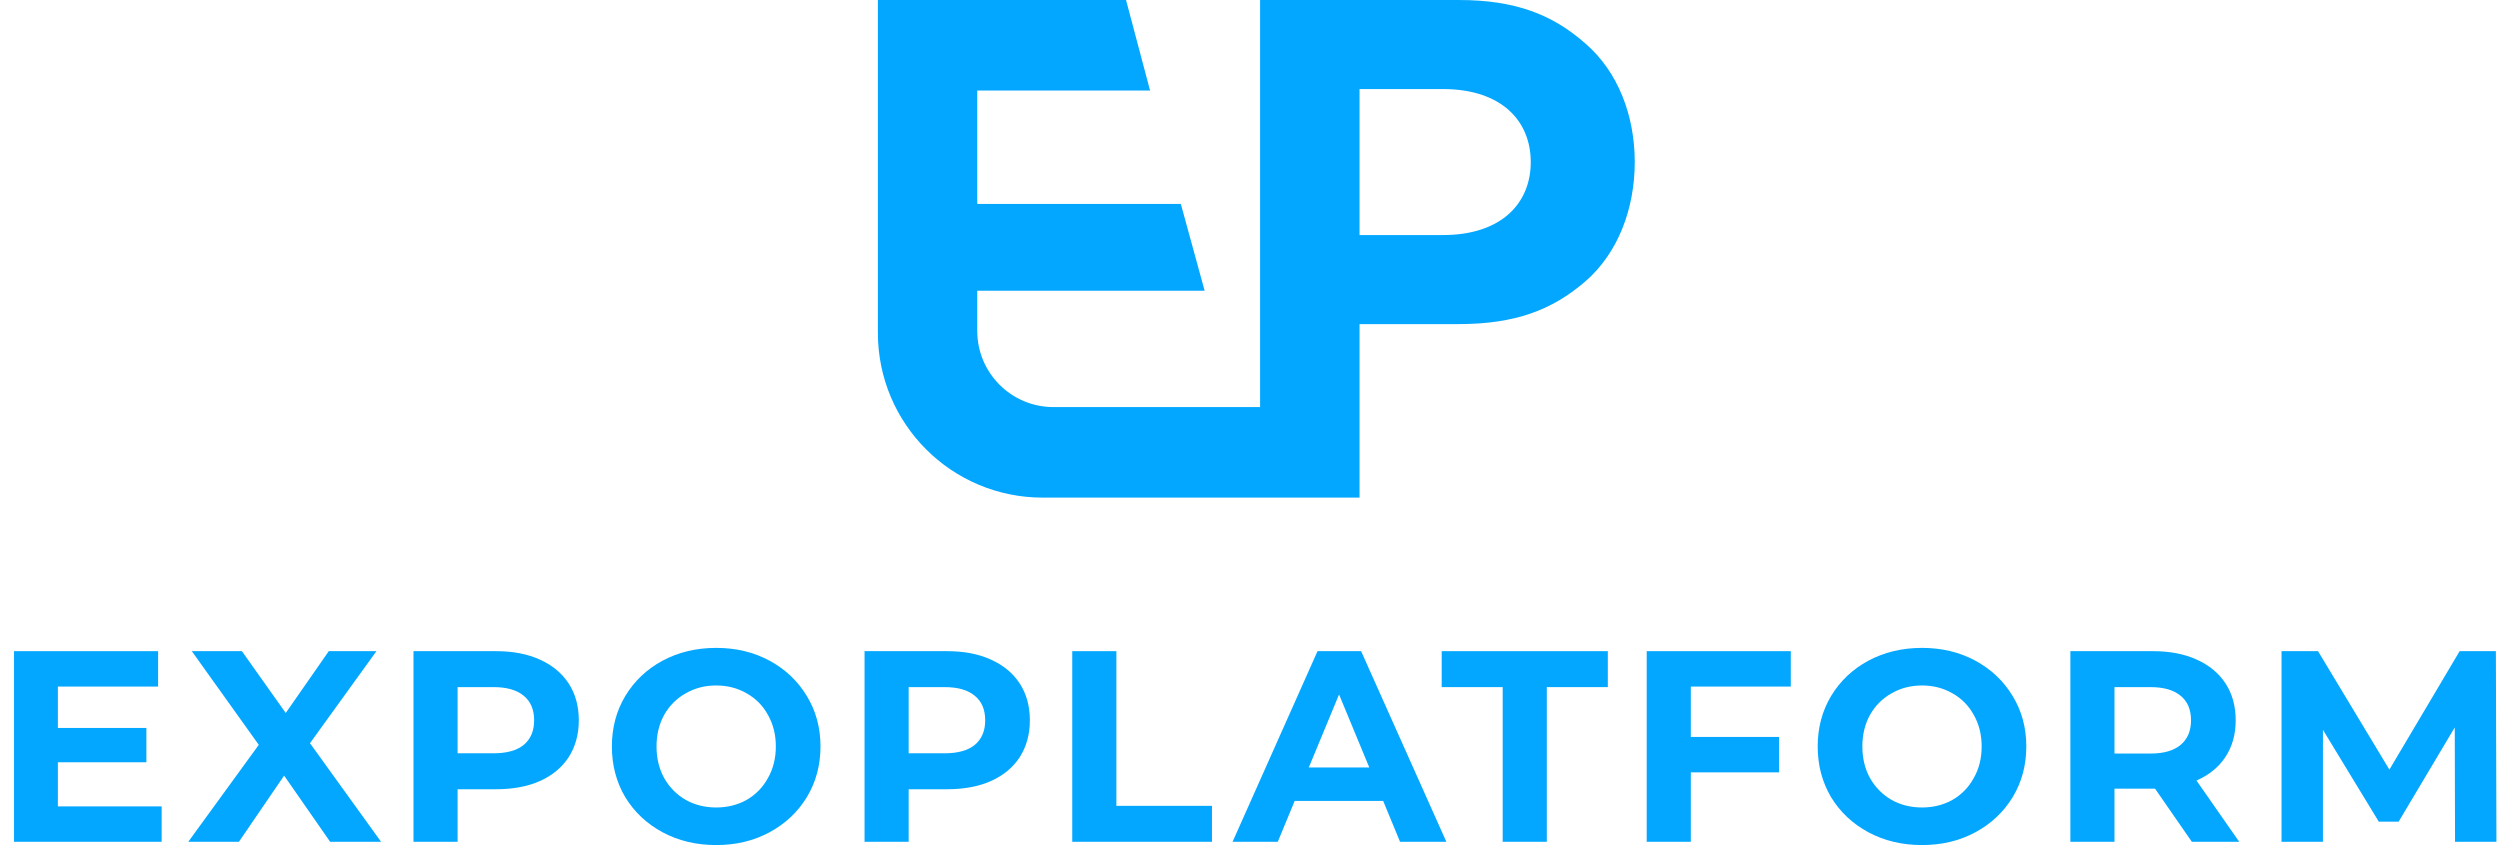
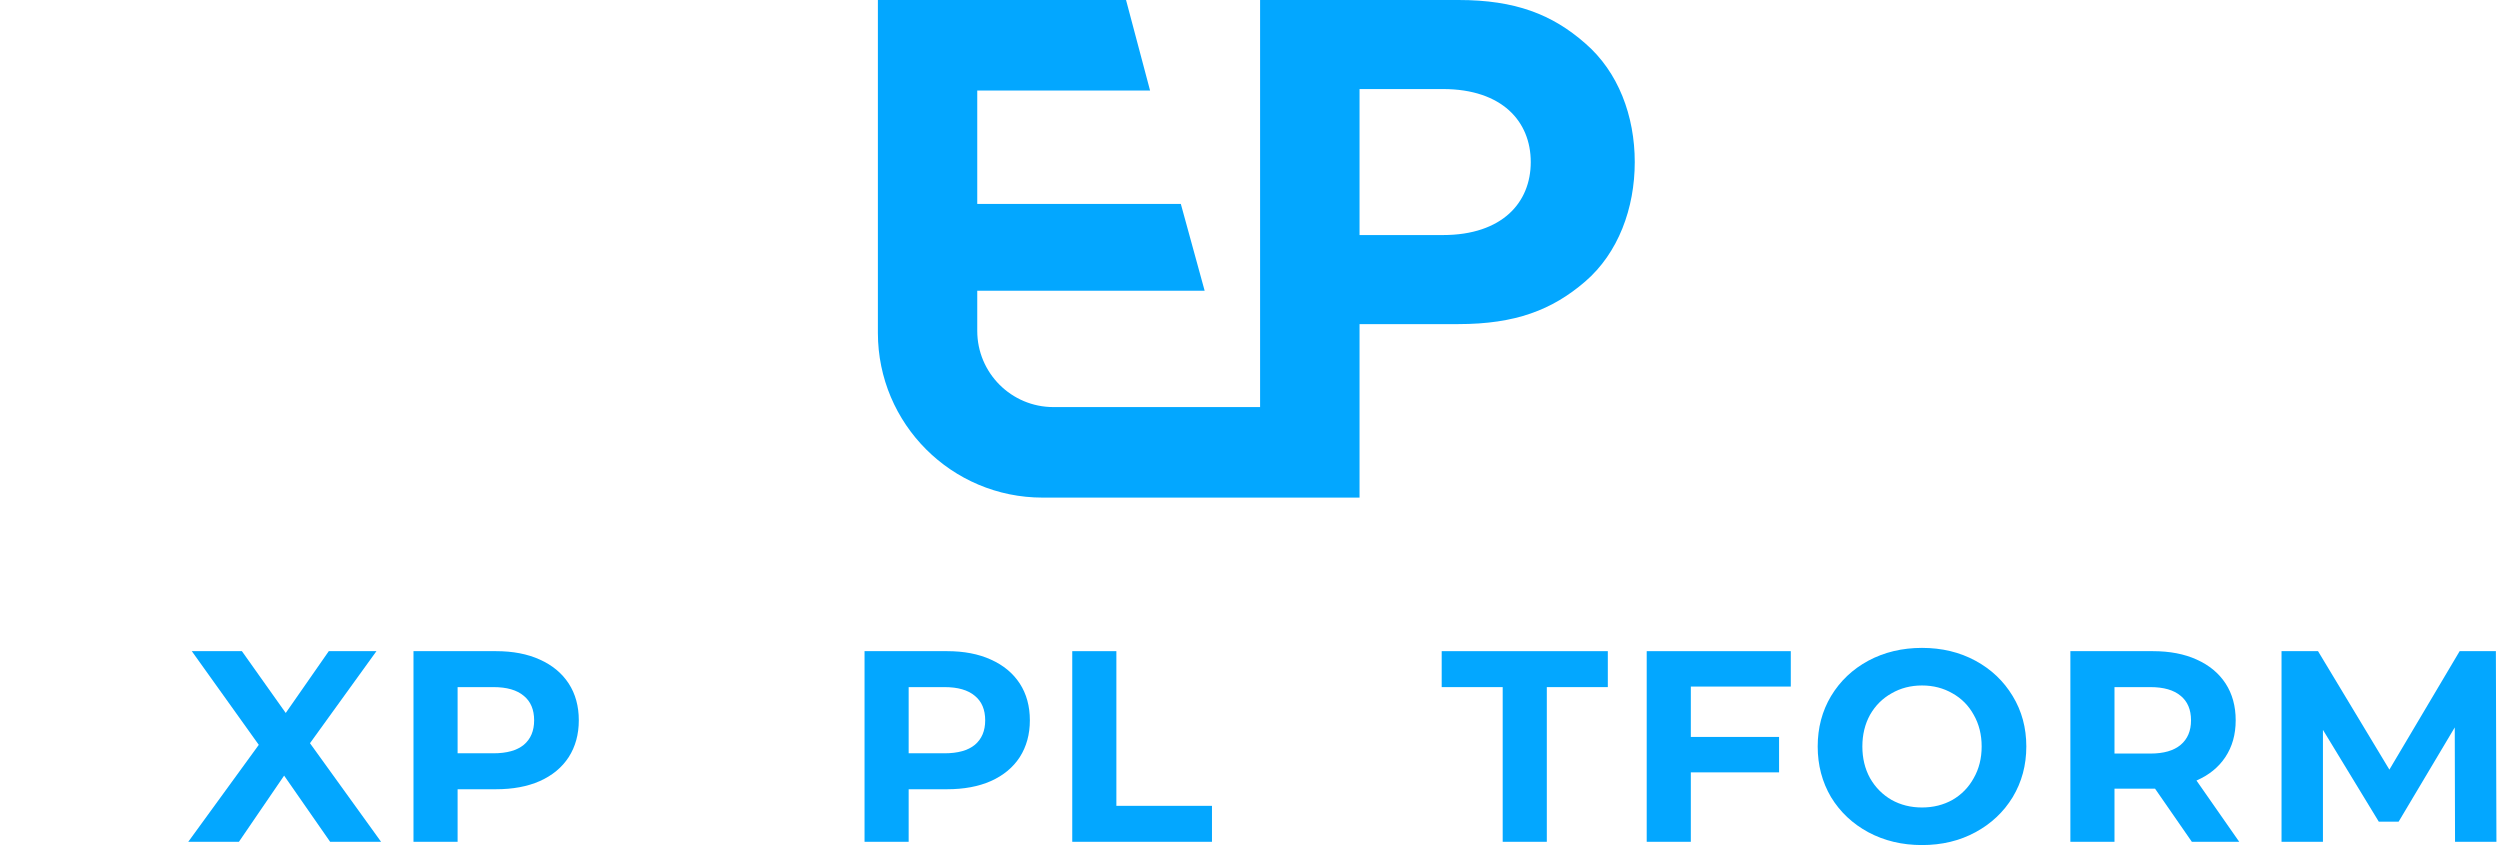
<svg xmlns="http://www.w3.org/2000/svg" width="142" height="48" viewBox="0 0 142 48" fill="none">
  <path fill-rule="evenodd" clip-rule="evenodd" d="M63.959 0H49.864V18.909C49.864 24.076 54.053 28.264 59.22 28.264H77.222V18.409H82.842C86.063 18.409 88.162 17.608 90.035 15.994C91.924 14.367 92.854 11.821 92.854 9.205C92.854 6.588 91.923 4.084 90.036 2.458C88.163 0.816 86.064 0 82.842 0H71.573V23.122H59.835C57.445 23.122 55.508 21.184 55.508 18.795V16.514H68.424L67.071 11.582H55.508V5.143L65.324 5.143L63.959 0ZM86.947 9.205C86.947 10.369 86.533 11.399 85.718 12.138C84.9 12.879 83.656 13.351 81.958 13.351H77.222V5.058H81.958C83.656 5.058 84.9 5.53 85.718 6.271C86.533 7.011 86.947 8.04 86.947 9.205Z" fill="#03A7FF" />
-   <path d="M9.181 45.803V47.814H0.797V36.986H8.98V38.997H3.287V41.348H8.315V43.297H3.287V45.803H9.181Z" fill="#03A7FF" />
  <path d="M18.752 47.814L16.138 44.055L13.57 47.814H10.693L14.699 42.307L10.894 36.986H13.74L16.23 40.497L18.675 36.986H21.382L17.607 42.214L21.645 47.814H18.752Z" fill="#03A7FF" />
  <path d="M28.173 36.986C29.133 36.986 29.963 37.145 30.664 37.465C31.376 37.785 31.922 38.239 32.304 38.826C32.685 39.414 32.876 40.11 32.876 40.915C32.876 41.709 32.685 42.405 32.304 43.003C31.922 43.591 31.376 44.045 30.664 44.364C29.963 44.674 29.133 44.829 28.173 44.829H25.992V47.814H23.486V36.986H28.173ZM28.034 42.787C28.787 42.787 29.359 42.627 29.751 42.307C30.143 41.977 30.339 41.513 30.339 40.915C30.339 40.306 30.143 39.842 29.751 39.523C29.359 39.193 28.787 39.028 28.034 39.028H25.992V42.787H28.034Z" fill="#03A7FF" />
-   <path d="M40.679 48C39.555 48 38.539 47.758 37.632 47.273C36.735 46.788 36.028 46.123 35.513 45.277C35.007 44.421 34.755 43.462 34.755 42.4C34.755 41.338 35.007 40.384 35.513 39.538C36.028 38.682 36.735 38.012 37.632 37.527C38.539 37.042 39.555 36.8 40.679 36.8C41.803 36.8 42.814 37.042 43.711 37.527C44.608 38.012 45.315 38.682 45.831 39.538C46.346 40.384 46.604 41.338 46.604 42.4C46.604 43.462 46.346 44.421 45.831 45.277C45.315 46.123 44.608 46.788 43.711 47.273C42.814 47.758 41.803 48 40.679 48ZM40.679 45.865C41.319 45.865 41.896 45.721 42.412 45.432C42.928 45.133 43.33 44.72 43.618 44.194C43.918 43.668 44.067 43.07 44.067 42.4C44.067 41.73 43.918 41.131 43.618 40.605C43.33 40.079 42.928 39.672 42.412 39.383C41.896 39.084 41.319 38.935 40.679 38.935C40.04 38.935 39.462 39.084 38.947 39.383C38.431 39.672 38.024 40.079 37.725 40.605C37.436 41.131 37.291 41.73 37.291 42.4C37.291 43.07 37.436 43.668 37.725 44.194C38.024 44.72 38.431 45.133 38.947 45.432C39.462 45.721 40.04 45.865 40.679 45.865Z" fill="#03A7FF" />
  <path d="M53.794 36.986C54.753 36.986 55.583 37.145 56.284 37.465C56.996 37.785 57.542 38.239 57.924 38.826C58.305 39.414 58.496 40.11 58.496 40.915C58.496 41.709 58.305 42.405 57.924 43.003C57.542 43.591 56.996 44.045 56.284 44.364C55.583 44.674 54.753 44.829 53.794 44.829H51.612V47.814H49.106V36.986H53.794ZM53.654 42.787C54.407 42.787 54.98 42.627 55.371 42.307C55.763 41.977 55.959 41.513 55.959 40.915C55.959 40.306 55.763 39.842 55.371 39.523C54.98 39.193 54.407 39.028 53.654 39.028H51.612V42.787H53.654Z" fill="#03A7FF" />
  <path d="M60.904 36.986H63.41V45.772H68.84V47.814H60.904V36.986Z" fill="#03A7FF" />
-   <path d="M78.564 45.494H73.537L72.578 47.814H70.01L74.836 36.986H77.311L82.153 47.814H79.523L78.564 45.494ZM77.775 43.591L76.058 39.445L74.341 43.591H77.775Z" fill="#03A7FF" />
  <path d="M85.353 39.028H81.888V36.986H91.324V39.028H87.859V47.814H85.353V39.028Z" fill="#03A7FF" />
  <path d="M96.039 38.997V41.858H101.051V43.87H96.039V47.814H93.533V36.986H101.717V38.997H96.039Z" fill="#03A7FF" />
  <path d="M109.17 48C108.046 48 107.03 47.758 106.123 47.273C105.226 46.788 104.519 46.123 104.003 45.277C103.498 44.421 103.245 43.462 103.245 42.4C103.245 41.338 103.498 40.384 104.003 39.538C104.519 38.682 105.226 38.012 106.123 37.527C107.03 37.042 108.046 36.8 109.17 36.8C110.294 36.8 111.305 37.042 112.202 37.527C113.099 38.012 113.806 38.682 114.322 39.538C114.837 40.384 115.095 41.338 115.095 42.4C115.095 43.462 114.837 44.421 114.322 45.277C113.806 46.123 113.099 46.788 112.202 47.273C111.305 47.758 110.294 48 109.17 48ZM109.17 45.865C109.81 45.865 110.387 45.721 110.903 45.432C111.418 45.133 111.821 44.72 112.109 44.194C112.409 43.668 112.558 43.07 112.558 42.4C112.558 41.73 112.409 41.131 112.109 40.605C111.821 40.079 111.418 39.672 110.903 39.383C110.387 39.084 109.81 38.935 109.17 38.935C108.531 38.935 107.953 39.084 107.438 39.383C106.922 39.672 106.515 40.079 106.216 40.605C105.927 41.131 105.782 41.73 105.782 42.4C105.782 43.07 105.927 43.668 106.216 44.194C106.515 44.72 106.922 45.133 107.438 45.432C107.953 45.721 108.531 45.865 109.17 45.865Z" fill="#03A7FF" />
  <path d="M124.497 47.814L122.408 44.798H120.103V47.814H117.597V36.986H122.284C123.244 36.986 124.074 37.145 124.775 37.465C125.487 37.785 126.033 38.239 126.415 38.826C126.796 39.414 126.987 40.11 126.987 40.915C126.987 41.719 126.791 42.415 126.399 43.003C126.018 43.581 125.471 44.024 124.76 44.334L127.188 47.814H124.497ZM124.45 40.915C124.45 40.306 124.254 39.842 123.862 39.523C123.47 39.193 122.898 39.028 122.145 39.028H120.103V42.802H122.145C122.898 42.802 123.47 42.637 123.862 42.307C124.254 41.977 124.45 41.513 124.45 40.915Z" fill="#03A7FF" />
  <path d="M139.446 47.814L139.43 41.317L136.243 46.669H135.114L131.943 41.456V47.814H129.591V36.986H131.664L135.717 43.715L139.708 36.986H141.766L141.797 47.814H139.446Z" fill="#03A7FF" />
</svg>